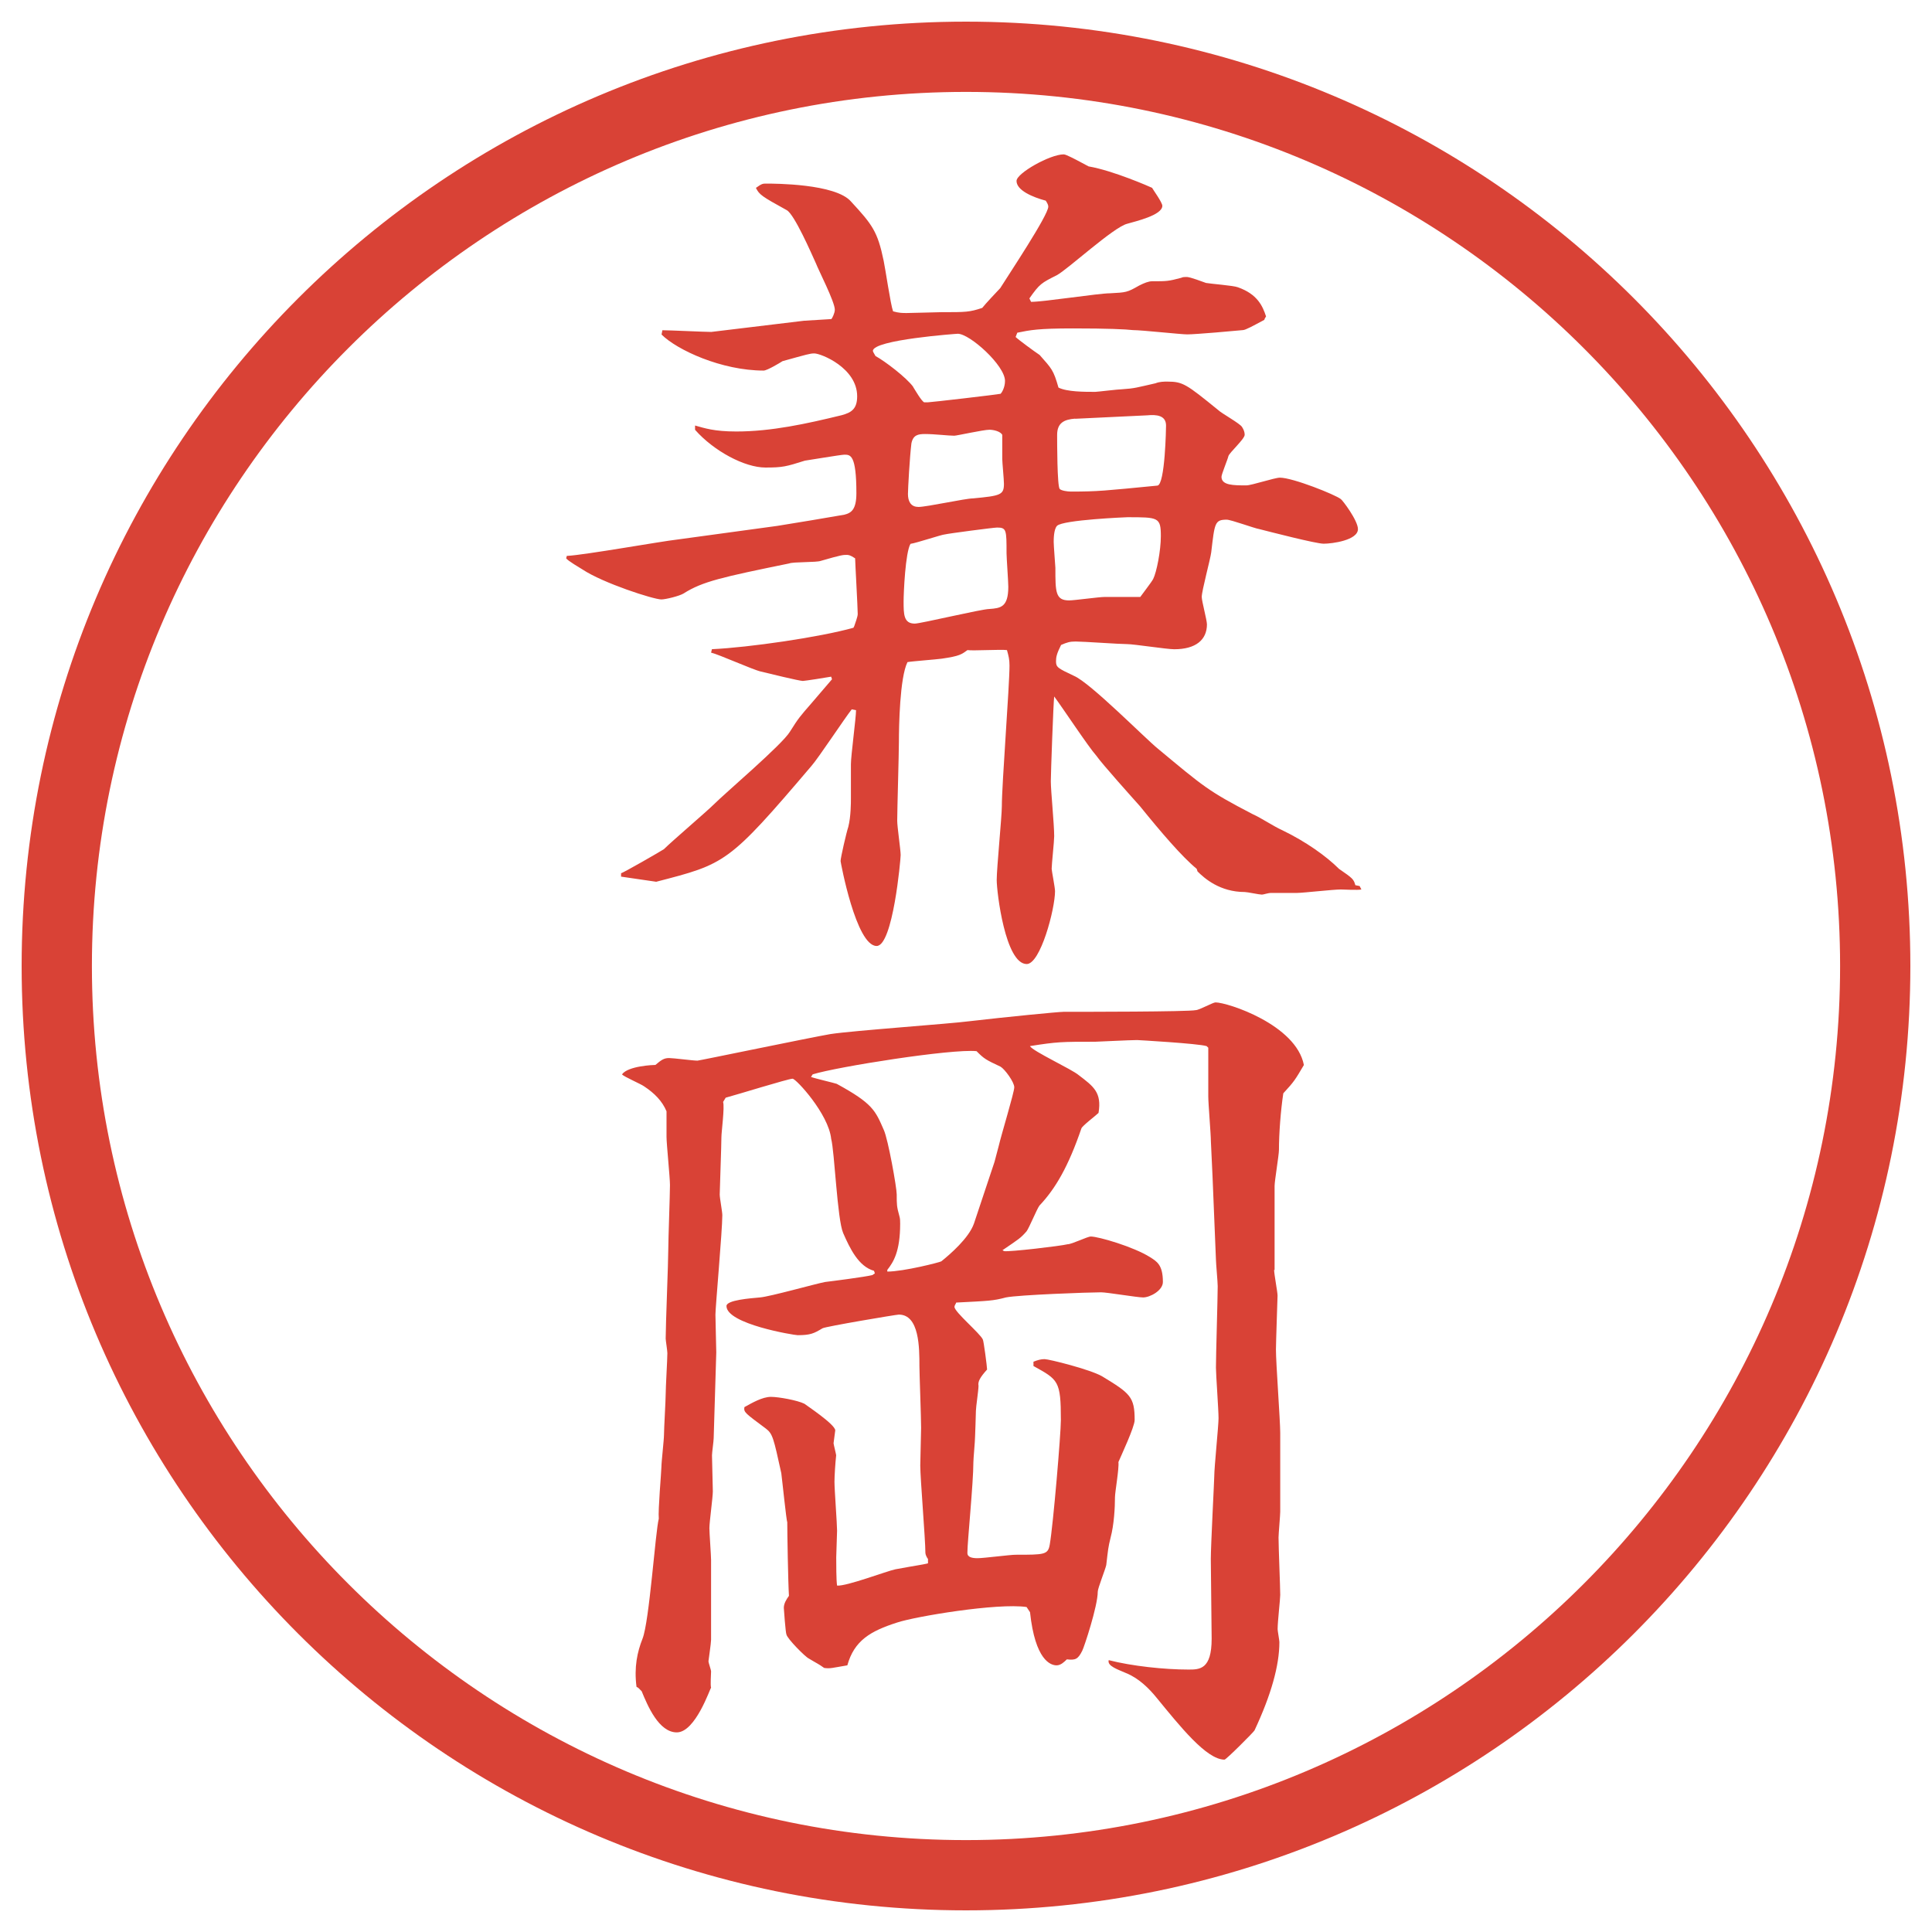
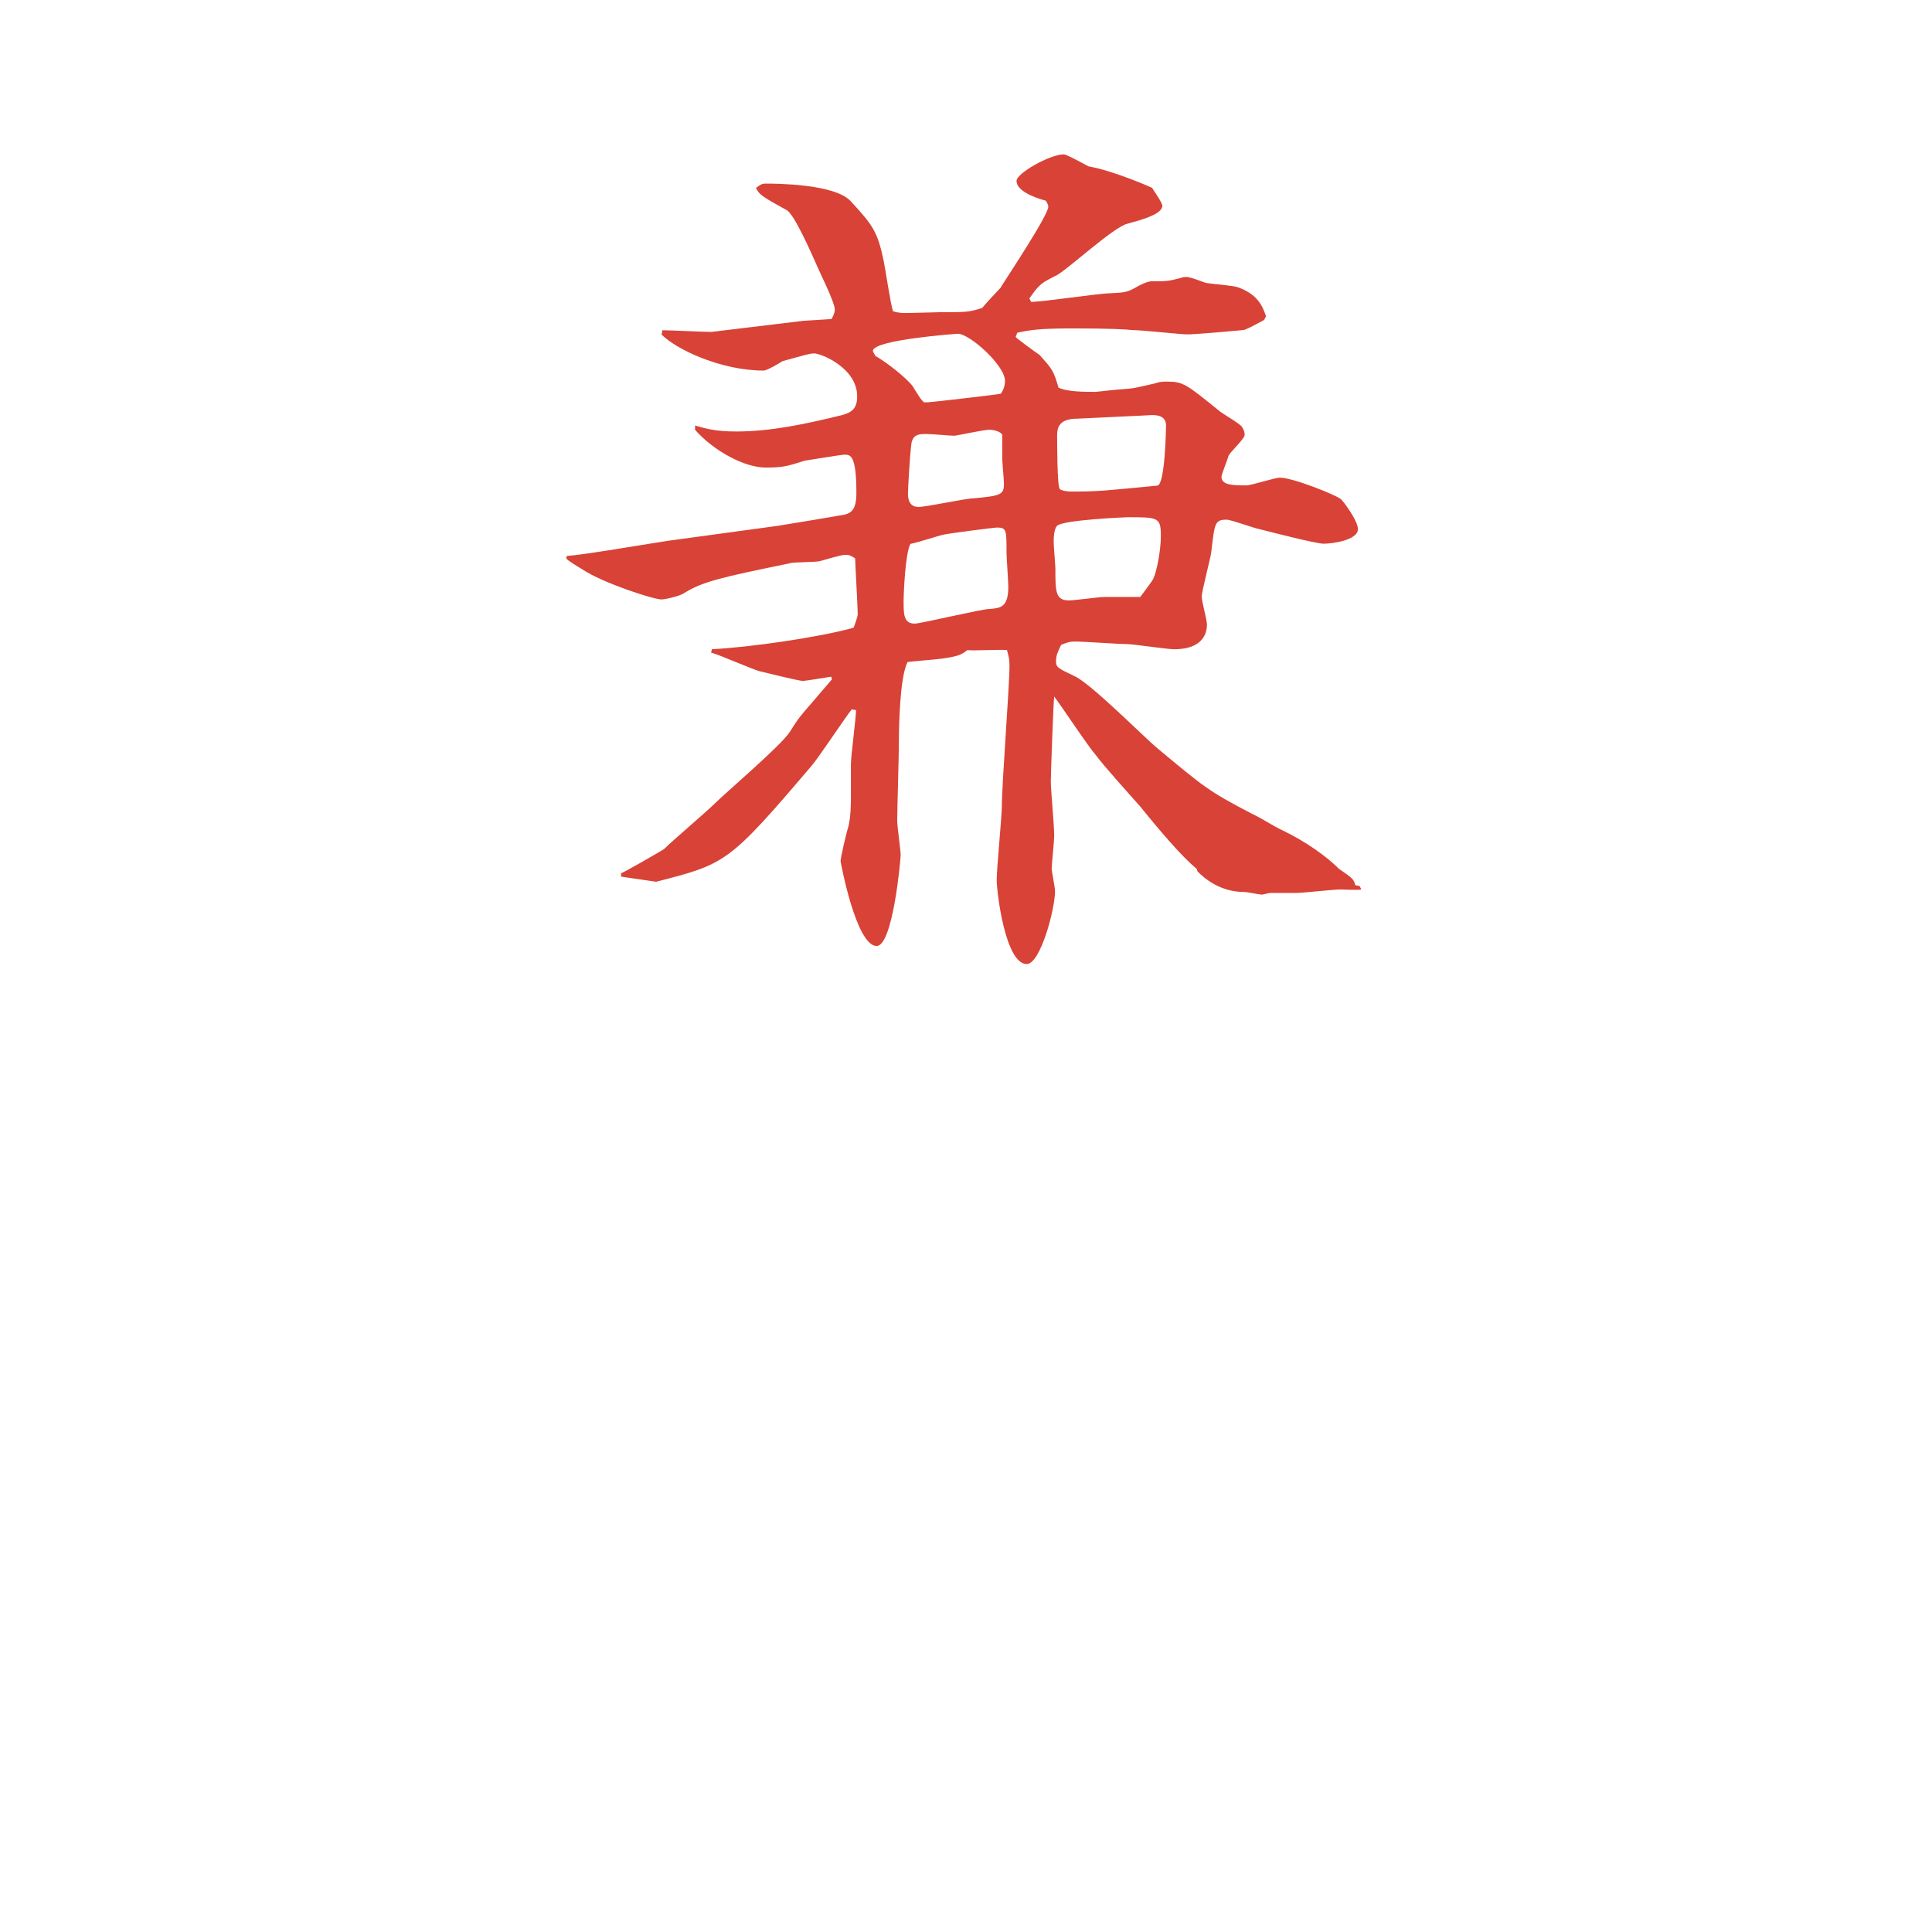
<svg xmlns="http://www.w3.org/2000/svg" id="_レイヤー_1" data-name="レイヤー 1" version="1.1" viewBox="0 0 27.496 27.496">
  <g id="_楕円形_1" data-name="楕円形 1">
-     <path d="M13.748,1.308c6.859,0,12.44,5.581,12.44,12.44s-5.581,12.44-12.44,12.44S1.308,20.607,1.308,13.748,6.889,1.308,13.748,1.308M13.748.308C6.325.308.308,6.325.308,13.748s6.017,13.44,13.44,13.44,13.44-6.017,13.44-13.44S21.171.308,13.748.308h0Z" fill="#d94236" stroke-width="0" />
-   </g>
+     </g>
  <g>
    <path d="M8.075,7.911c.244-.012,1.343-.208,1.562-.232l1.428-.195c.232-.037.745-.122.952-.159.098-.024.171-.073.171-.305,0-.549-.085-.549-.171-.549-.049,0-.549.085-.562.085-.269.085-.317.098-.562.098-.293,0-.732-.232-1.001-.537v-.061c.134.037.269.085.586.085.5,0,1.001-.11,1.501-.232.134-.037.22-.085.22-.269,0-.403-.513-.61-.61-.61-.061,0-.098.012-.452.11-.037.024-.22.134-.269.134-.598,0-1.233-.293-1.453-.513l.012-.061c.11,0,.598.024.696.024l1.318-.159.391-.024c.012-.012.049-.085.049-.134,0-.11-.232-.562-.269-.659-.061-.134-.305-.696-.415-.757-.354-.195-.391-.22-.439-.317.085-.061.098-.061.146-.061.11,0,.989,0,1.208.256.305.33.378.427.464.842.024.11.098.623.134.72.085.024.134.024.195.024.085,0,.427-.012.488-.012.354,0,.403,0,.586-.061.037-.049.22-.244.256-.281.122-.195.684-1.038.684-1.16,0-.024-.013-.049-.036-.085-.184-.049-.416-.146-.416-.281,0-.11.477-.378.671-.378.037,0,.171.073.354.171.354.061.879.293.904.305.012.024.146.208.146.256,0,.134-.379.22-.501.256-.195.049-.843.647-1.001.732-.219.11-.244.122-.39.33l.024.049c.183,0,.963-.122,1.123-.122.231-.012.244-.012.415-.11.073-.037.135-.061.184-.061.207,0,.231,0,.414-.049.025-.012.049-.012.074-.012.023,0,.049,0,.28.085.062.012.391.037.452.061.28.098.354.269.402.415q-.024.037-.024.049c-.159.085-.269.146-.306.146-.121.012-.671.061-.793.061-.086,0-.646-.061-.77-.061-.109-.012-.354-.024-.854-.024s-.611.024-.793.061l-.024.061c.037.037.269.208.342.256.171.195.195.208.268.464.122.061.366.061.524.061.025,0,.33-.037.379-.037.184-.012.207-.024.477-.085.061-.024.121-.024.17-.024.221,0,.27.037.721.403.049.049.317.195.342.244.024.037.037.073.037.11,0,.061-.221.256-.232.305s-.098.256-.098.293c0,.122.171.122.354.122.074,0,.403-.11.477-.11.184,0,.793.244.867.305.023.012.244.305.244.427,0,.159-.367.208-.488.208-.11,0-.77-.171-.916-.208-.073-.012-.402-.134-.464-.134-.171,0-.171.049-.22.464-.012.098-.135.549-.135.635,0,.061.074.33.074.391,0,.22-.159.354-.465.354-.109,0-.573-.073-.671-.073-.11,0-.622-.037-.732-.037-.085,0-.122.012-.208.049-.061.122-.072.171-.072.232,0,.085.023.098.256.208.232.098,1.014.891,1.196,1.038.647.537.708.598,1.343.928.135.061.293.171.428.232.329.159.622.366.805.549.195.134.208.146.232.232l.061.012.025.049c-.049.012-.257,0-.293,0-.11,0-.537.049-.623.049h-.366c-.049,0-.11.024-.134.024-.037,0-.208-.037-.244-.037-.354,0-.574-.195-.672-.293l-.012-.037c-.208-.171-.501-.513-.807-.891-.098-.11-.537-.598-.622-.72-.11-.122-.464-.659-.599-.842-.011.073-.048,1.099-.048,1.208,0,.134.048.61.048.781,0,.073-.036.403-.036.464,0,.024.048.269.048.317,0,.256-.208,1.038-.403,1.038-.305,0-.427-1.025-.427-1.196s.073-.903.073-1.05c0-.317.109-1.709.109-2.002,0-.085-.012-.134-.036-.22-.085-.012-.488.012-.562,0-.085.061-.11.085-.366.122-.085.012-.427.037-.488.049-.11.22-.122.916-.122,1.135,0,.171-.024.964-.024,1.123,0,.085.049.415.049.488,0,.061-.11,1.294-.342,1.294-.293,0-.513-1.196-.513-1.208,0-.049.085-.415.11-.488.037-.146.037-.342.037-.403v-.488c0-.122.073-.659.073-.769l-.061-.012c-.098.122-.476.696-.574.806-1.184,1.392-1.221,1.392-2.209,1.648-.073-.012-.427-.061-.5-.073v-.049c.024,0,.574-.317.61-.342.11-.11.61-.537.708-.635.171-.171.977-.854,1.086-1.038.122-.195.146-.22.305-.403l.293-.342-.012-.037c-.061.012-.378.061-.403.061-.049,0-.5-.11-.598-.134-.11-.024-.598-.244-.708-.269l.012-.049c.525-.024,1.538-.171,2.014-.305l.012-.024c.012-.037.049-.134.049-.171,0-.085-.037-.745-.037-.793-.073-.049-.098-.049-.122-.049-.049,0-.073,0-.366.085-.061.024-.391.012-.452.037-.952.195-1.233.256-1.501.427-.061.037-.256.085-.317.085-.11,0-.83-.232-1.123-.427-.037-.024-.208-.122-.232-.159l.012-.037ZM12.995,5.506c.024.037.122.208.159.22h.049c.037,0,.989-.11,1.038-.122.013-.012.062-.085.062-.183,0-.22-.501-.671-.672-.671-.012,0-1.208.085-1.208.244q0,.012.037.073c.134.073.439.305.537.439ZM12.86,8.558c0,.183,0,.317.159.317.085,0,.952-.208,1.062-.208.159-.012.269-.024.269-.317,0-.073-.025-.415-.025-.476,0-.33,0-.366-.134-.366-.049,0-.696.085-.745.098-.037,0-.403.122-.488.134-.073.122-.098.696-.098.818ZM13.068,7.215c.122,0,.671-.122.781-.122.391-.037.439-.049.439-.208,0-.061-.024-.305-.024-.354v-.342c-.024-.049-.122-.073-.183-.073-.085,0-.464.085-.5.085-.085,0-.281-.024-.415-.024-.098,0-.171.012-.195.134-.024.195-.049.647-.049.72,0,.098.037.183.146.183ZM16.412,8.24c.049-.098.109-.403.109-.61,0-.269-.036-.269-.476-.269-.013,0-.915.037-1.001.122-.048.049-.048.195-.048.232,0,.049.024.354.024.366,0,.342,0,.464.195.464.073,0,.427-.049.501-.049h.512c.025-.037.159-.208.184-.256ZM15.301,5.958c-.158.012-.256.061-.256.232,0,.098,0,.732.037.769.023.024.109.037.158.037.391,0,.477-.012,1.232-.085.11-.012.123-.83.123-.854,0-.146-.135-.159-.27-.146l-1.025.049Z" fill="#d94236" stroke-width="0" />
-     <path d="M18.133,18.072c0,.061.049.317.049.366,0,.024-.023.671-.023.769,0,.195.061,1.014.061,1.185v1.123c0,.049-.024.317-.024.366,0,.135.024.708.024.818,0,.061-.037.378-.037.488,0,.023.025.158.025.183q0,.501-.354,1.257c-.013.025-.403.416-.427.416-.257,0-.635-.477-.965-.879-.109-.135-.256-.281-.439-.354-.109-.049-.269-.098-.244-.183.33.085.793.134,1.135.134.159,0,.33,0,.33-.439l-.012-1.136c0-.183.049-1.123.049-1.172,0-.134.061-.72.061-.83,0-.121-.037-.622-.037-.72,0-.183.025-.989.025-1.159,0-.062-.025-.33-.025-.379l-.049-1.196-.023-.488c0-.098-.037-.537-.037-.635v-.696l-.024-.023c-.122-.037-.977-.086-.989-.086-.098,0-.573.024-.598.024-.477,0-.537,0-.927.062.037.072.597.329.695.414.208.159.33.244.281.537-.037.037-.232.184-.244.221-.184.537-.366.854-.597,1.098-.037.049-.146.318-.184.367-.086.098-.109.109-.342.268l.024.013c.073.013.805-.073.903-.098.061,0,.281-.11.33-.11.109,0,.609.146.842.293.098.062.184.11.184.354,0,.122-.184.22-.281.22-.086,0-.513-.073-.598-.073-.172,0-1.171.036-1.355.073-.183.049-.244.049-.708.073,0,.013-.024.036-.024.062,0,.072.366.378.403.463.012.013.061.391.061.428-.098.109-.134.171-.122.232,0,.061-.037.305-.037.354,0,.061-.012.354-.012.366,0,.062-.024.317-.024.366,0,.293-.085,1.135-.085,1.281v.013c0,.062.073.073.146.073.085,0,.463-.049.538-.049.414,0,.463,0,.488-.146.049-.281.158-1.574.158-1.77,0-.562-.037-.574-.39-.77v-.061c.061-.025.109-.037.158-.037.062,0,.647.146.818.244.402.244.464.293.464.623,0,.098-.195.512-.231.598.012.086-.049.428-.049.5,0,.146-.013.391-.062.574-.036.146-.036.171-.062.391-.012.061-.121.33-.121.379,0,.207-.195.793-.221.842-.061.122-.098.135-.219.122-.037.036-.086.085-.146.085-.085,0-.305-.072-.378-.756l-.049-.074c-.415-.061-1.587.135-1.843.221-.378.121-.61.256-.708.609-.22.037-.244.049-.33.037-.085-.061-.098-.061-.22-.135-.049-.023-.305-.28-.317-.342-.012-.023-.037-.365-.037-.378,0-.062.037-.122.073-.171-.012-.184-.024-.903-.024-1.05-.012-.013-.073-.61-.085-.696-.11-.5-.122-.561-.22-.635-.293-.219-.317-.231-.305-.305.11-.061.256-.146.378-.146.11,0,.378.049.476.098.012.012.439.293.439.379,0,.012-.024.17-.024.183s.037.159.037.171c-.012.109-.024.293-.024.379,0,.109.037.598.037.695,0,.012-.012.366-.012.379,0,.085,0,.329.012.402.134.012.708-.207.83-.232.33-.061.366-.061.464-.085v-.062c-.012-.012-.037-.061-.037-.085,0-.195-.073-1.062-.073-1.245,0-.012.012-.488.012-.537,0-.146-.024-.781-.024-.879,0-.256,0-.732-.293-.732-.037,0-1.05.171-1.086.195-.122.073-.171.098-.354.098-.049,0-1.013-.158-1.013-.415,0-.085.342-.11.476-.122.146-.012.793-.195.928-.22.11-.013.574-.073.671-.098l.037-.024-.012-.037c-.22-.061-.342-.316-.439-.537-.085-.195-.122-1.159-.171-1.342-.037-.354-.5-.855-.549-.855-.061,0-.806.232-.952.27l-.037.061c.024.073-.024.428-.024.5,0,.123-.024.758-.024.818,0,.049.037.244.037.293,0,.22-.098,1.307-.098,1.416,0,.086.012.464.012.537l-.037,1.221c0,.037-.024.207-.024.244,0,.073.012.439.012.513,0,.085-.049.439-.049.524,0,.062.024.391.024.452v1.136c0,.049-.037.293-.037.305,0,.024.037.122.037.146,0,.037-.012.195,0,.232-.012,0-.22.635-.488.635-.256,0-.415-.379-.5-.586l-.049-.049-.024-.013c-.037-.28.012-.501.085-.684.098-.244.183-1.526.232-1.709-.012-.122.037-.671.037-.732,0-.073.037-.391.037-.464,0-.086.024-.488.024-.574,0-.098.024-.5.024-.586,0-.036-.024-.183-.024-.207,0-.195.037-1.086.037-1.27,0-.135.024-.781.024-.916,0-.109-.049-.586-.049-.684v-.365c-.061-.146-.171-.257-.317-.354-.049-.036-.281-.134-.317-.171.085-.122.452-.135.476-.135.085-.072.122-.098.195-.098.061,0,.342.037.403.037.024,0,1.611-.33,1.892-.378.317-.049,1.697-.146,1.978-.183.525-.061,1.269-.134,1.343-.134.268,0,1.781,0,1.879-.024.049,0,.244-.11.281-.11.171,0,1.147.317,1.258.891-.123.208-.135.232-.293.403-.037.244-.062.573-.062.806,0,.073-.062.439-.062.513v1.196ZM12.628,18.097c.232,0,.757-.134.769-.146.122-.098.391-.329.464-.537l.293-.879.061-.231c.037-.159.22-.758.22-.83,0-.074-.134-.257-.195-.293-.208-.098-.232-.11-.342-.221-.354-.036-1.978.221-2.332.33l-.024.037c.061.023.33.085.366.098.513.28.549.378.671.658.061.135.183.818.183.916,0,.146,0,.171.037.305.012.037.012.074.012.11,0,.403-.098.55-.183.659v.024Z" fill="#d94236" stroke-width="0" />
  </g>
</svg>